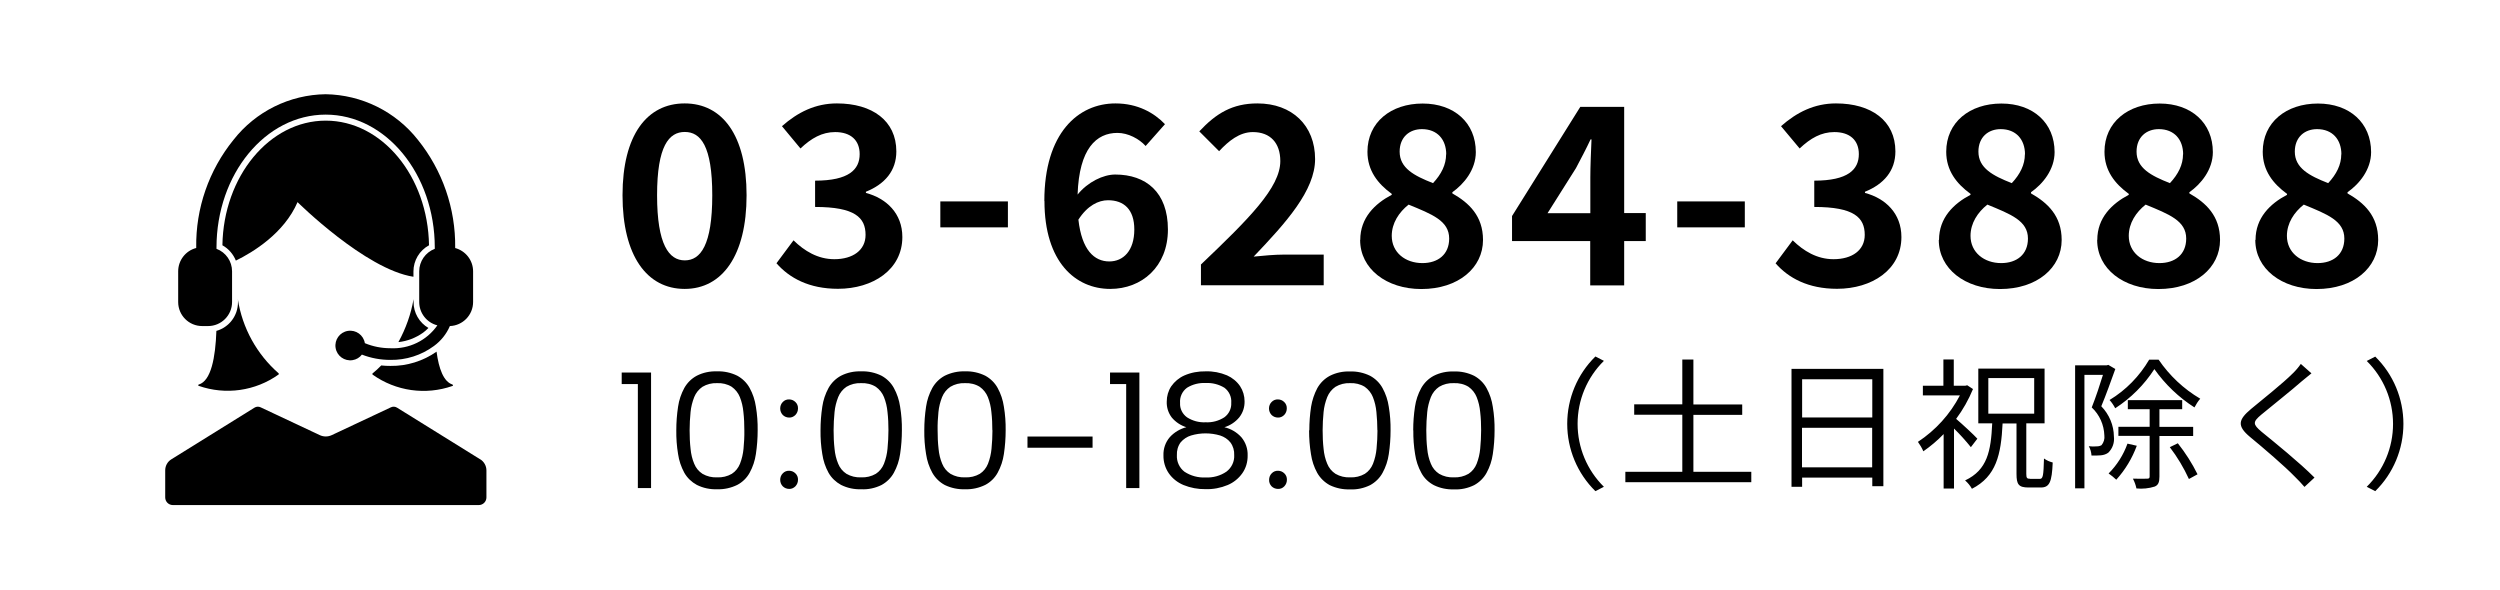
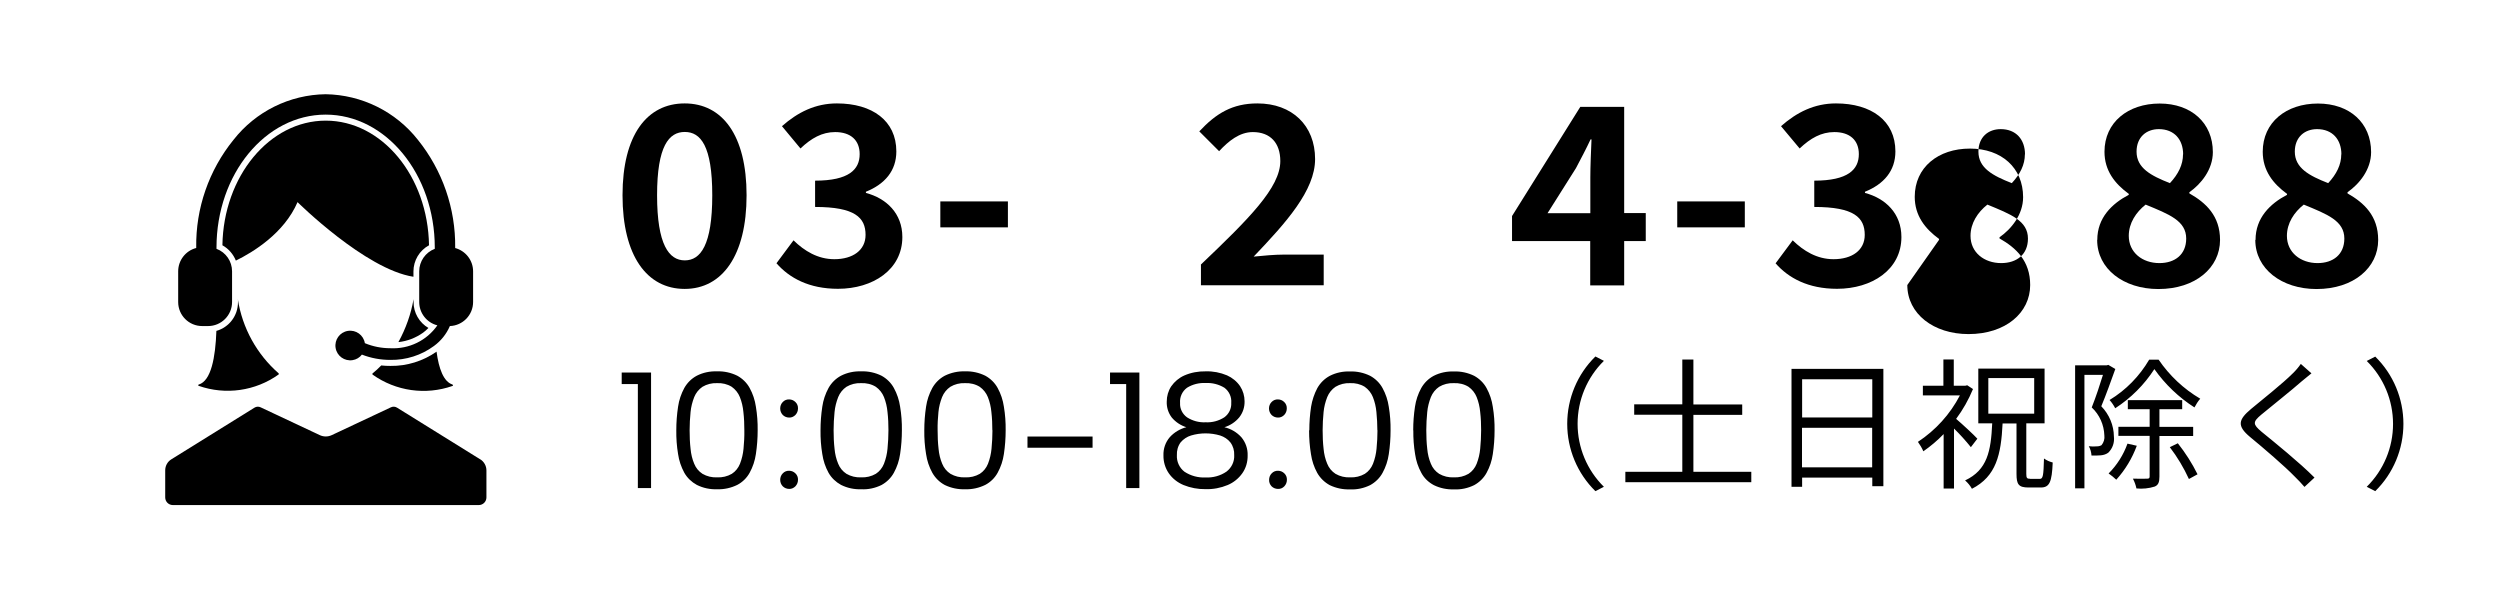
<svg xmlns="http://www.w3.org/2000/svg" id="_レイヤー_1" viewBox="0 0 212 50">
  <defs>
    <style>.cls-1{fill:none;}.cls-2{fill:#fff;}.cls-3{clip-path:url(#clippath);}</style>
    <clipPath id="clippath">
      <rect class="cls-1" x="14" y="8" width="27.24" height="34.83" />
    </clipPath>
  </defs>
  <g id="btn-footer-tel">
    <path id="_パス_9517" class="cls-2" d="M0,0h212v50H0V0Z" />
    <path id="_パス_9519" d="M54.09,32.57h-1.37v-.98h2.49v9.8h-1.12v-8.82ZM57.35,36.49c0-.67.05-1.34.15-2,.08-.56.26-1.09.53-1.59.25-.44.61-.8,1.06-1.04.53-.27,1.12-.39,1.72-.37.59-.02,1.18.11,1.71.37.44.24.81.6,1.05,1.04.27.49.45,1.03.53,1.59.11.66.16,1.33.15,2,0,.67-.05,1.34-.15,2.01-.08.56-.26,1.1-.53,1.59-.24.44-.61.8-1.05,1.03-.53.26-1.12.39-1.71.37-.59.02-1.18-.1-1.72-.37-.44-.24-.81-.59-1.06-1.03-.27-.5-.45-1.03-.53-1.59-.11-.66-.16-1.34-.15-2.01ZM63.12,36.49c0-.52-.02-1.03-.08-1.55-.04-.44-.14-.87-.3-1.27-.14-.35-.38-.65-.69-.87-.37-.23-.81-.33-1.24-.31-.44-.02-.87.09-1.24.31-.31.21-.56.52-.7.87-.16.41-.27.84-.31,1.27-.05.51-.08,1.03-.08,1.54,0,.53.02,1.06.08,1.58.04.44.14.87.31,1.27.14.35.38.64.7.85.38.22.81.32,1.24.3.44.02.87-.08,1.25-.3.31-.2.55-.5.69-.85.16-.41.26-.84.3-1.27.05-.52.08-1.05.07-1.58ZM66.92,41.46c-.2,0-.4-.08-.54-.22-.14-.14-.22-.34-.22-.55,0-.2.07-.4.22-.55.14-.15.34-.23.54-.22.2,0,.39.08.53.22.15.14.23.34.22.55,0,.21-.08.4-.22.55-.14.14-.33.23-.53.22ZM66.92,35.41c-.2,0-.4-.08-.54-.22-.14-.15-.22-.34-.22-.55,0-.2.07-.4.22-.55.14-.15.34-.23.54-.22.2,0,.39.08.53.22.15.14.23.34.22.55,0,.21-.08.4-.22.55-.14.14-.33.23-.53.22ZM69.58,36.49c0-.67.05-1.34.15-2,.08-.56.26-1.09.53-1.59.25-.44.61-.8,1.06-1.04.53-.27,1.12-.39,1.72-.37.59-.02,1.18.11,1.71.37.44.24.81.6,1.05,1.04.27.49.45,1.03.53,1.59.11.66.16,1.33.15,2,0,.67-.05,1.34-.15,2.01-.08.56-.26,1.1-.53,1.59-.24.44-.61.8-1.05,1.04-.53.26-1.12.39-1.71.36-.59.02-1.18-.1-1.72-.37-.44-.24-.81-.59-1.06-1.03-.27-.49-.45-1.03-.53-1.59-.11-.66-.16-1.34-.15-2.01ZM75.34,36.49c0-.52-.02-1.03-.08-1.55-.04-.44-.14-.87-.3-1.27-.14-.35-.38-.65-.69-.87-.37-.23-.81-.33-1.25-.31-.44-.02-.87.09-1.24.31-.31.21-.56.52-.7.87-.16.41-.27.84-.31,1.27-.05.51-.08,1.03-.08,1.54,0,.53.02,1.06.08,1.58.04.44.14.87.31,1.27.14.35.38.64.7.85.38.22.81.32,1.24.3.44.02.87-.08,1.25-.3.31-.2.55-.5.69-.85.16-.41.26-.84.3-1.27.05-.53.08-1.05.08-1.58ZM78.38,36.49c0-.67.05-1.34.15-2,.08-.56.26-1.09.53-1.59.25-.44.61-.8,1.06-1.04.53-.26,1.12-.39,1.72-.37.59-.02,1.18.11,1.71.37.44.24.81.6,1.05,1.04.27.49.45,1.03.53,1.59.11.66.16,1.33.15,2,0,.67-.05,1.34-.15,2.01-.08.56-.26,1.1-.53,1.59-.24.44-.61.8-1.05,1.03-.53.26-1.12.39-1.71.37-.59.02-1.18-.1-1.72-.36-.45-.24-.81-.6-1.06-1.04-.27-.49-.45-1.03-.53-1.59-.11-.66-.16-1.34-.15-2.01ZM84.15,36.49c0-.52-.02-1.03-.08-1.55-.04-.44-.14-.87-.3-1.27-.14-.35-.38-.65-.69-.87-.37-.23-.81-.33-1.25-.31-.44-.02-.87.09-1.24.31-.31.21-.56.52-.7.87-.16.41-.27.84-.31,1.27-.05.51-.08,1.03-.07,1.54,0,.53.02,1.06.08,1.58.04.44.14.87.31,1.27.14.35.38.64.7.85.38.22.81.32,1.24.3.44.02.87-.08,1.25-.3.31-.2.55-.5.69-.85.16-.41.26-.84.3-1.27.05-.53.08-1.05.08-1.58ZM87.13,37.02h5.52v.95h-5.52v-.95ZM95.5,32.57h-1.37v-.98h2.49v9.8h-1.12v-8.82ZM100.64,36.24c-.5-.15-.94-.44-1.27-.83-.3-.39-.45-.87-.43-1.36,0-.46.13-.91.38-1.29.28-.4.66-.72,1.11-.92.57-.25,1.19-.36,1.81-.35.62-.02,1.24.1,1.81.34.45.2.84.52,1.11.92.25.38.38.83.38,1.28.01.49-.14.97-.45,1.36-.33.4-.77.69-1.26.84.56.13,1.06.43,1.44.85.36.43.55.98.53,1.54.01.54-.14,1.07-.45,1.51-.31.44-.74.79-1.24,1-.6.25-1.24.37-1.88.35-.64.01-1.28-.11-1.87-.35-.5-.21-.94-.55-1.25-1-.3-.44-.46-.97-.45-1.51-.02-.57.17-1.12.54-1.55.38-.42.88-.71,1.43-.85ZM104.41,34.16c.04-.5-.18-.98-.58-1.28-.48-.29-1.03-.43-1.59-.4-.56-.03-1.11.11-1.58.4-.41.3-.63.79-.59,1.29-.03.48.2.94.59,1.22.47.3,1.02.45,1.58.42.56.03,1.11-.12,1.58-.42.39-.28.62-.75.59-1.23ZM102.24,36.75c-.42,0-.84.06-1.24.18-.34.1-.65.31-.88.58-.23.31-.34.7-.32,1.09-.03.54.21,1.07.64,1.4.53.35,1.16.52,1.79.49.63.03,1.26-.14,1.78-.5.43-.33.68-.85.65-1.39.02-.39-.09-.77-.32-1.08-.22-.28-.53-.48-.87-.59-.4-.12-.82-.18-1.25-.18ZM108.37,41.46c-.2,0-.4-.08-.54-.22-.14-.15-.22-.34-.21-.55,0-.2.07-.4.22-.55.14-.15.34-.23.54-.22.2,0,.39.08.53.22.15.14.23.34.22.55,0,.21-.08.4-.22.55-.14.15-.33.23-.54.22ZM108.37,35.41c-.2,0-.4-.08-.54-.22-.14-.15-.22-.34-.22-.55,0-.2.07-.4.22-.55.14-.15.34-.23.54-.22.2,0,.39.08.53.22.15.14.23.34.22.55,0,.21-.08.4-.22.55-.14.14-.33.23-.53.22ZM111.03,36.49c0-.67.05-1.34.15-2,.09-.55.27-1.09.53-1.58.25-.44.61-.8,1.06-1.04.53-.27,1.12-.39,1.71-.37.59-.02,1.18.11,1.71.37.44.24.81.6,1.05,1.04.27.49.45,1.03.53,1.59.11.66.16,1.33.15,2,0,.67-.05,1.34-.15,2.01-.08.56-.26,1.1-.53,1.59-.24.44-.61.8-1.05,1.04-.53.26-1.12.39-1.71.36-.59.02-1.18-.1-1.72-.36-.44-.24-.81-.6-1.06-1.04-.27-.49-.45-1.03-.53-1.59-.11-.66-.16-1.34-.16-2.01ZM116.8,36.49c0-.52-.03-1.03-.08-1.55-.04-.44-.14-.87-.3-1.27-.14-.35-.38-.65-.69-.87-.37-.23-.81-.33-1.24-.31-.44-.02-.87.09-1.24.31-.31.21-.56.52-.7.87-.16.41-.27.84-.31,1.27-.05.51-.08,1.03-.08,1.54,0,.53.02,1.06.08,1.58.04.44.14.87.31,1.27.14.35.38.64.7.85.38.22.81.32,1.24.3.44.02.87-.08,1.25-.3.31-.2.55-.5.69-.85.16-.41.26-.84.3-1.27.05-.53.08-1.05.08-1.58ZM119.84,36.49c0-.67.05-1.34.15-2,.08-.55.26-1.09.53-1.58.25-.44.61-.8,1.06-1.04.53-.27,1.12-.39,1.72-.37.59-.02,1.18.11,1.71.37.44.24.81.6,1.05,1.04.27.49.45,1.03.53,1.59.11.66.16,1.33.15,2,0,.67-.05,1.34-.15,2.01-.08.56-.26,1.1-.53,1.59-.24.44-.61.8-1.05,1.04-.53.26-1.12.39-1.71.36-.59.02-1.18-.1-1.71-.36-.45-.24-.82-.59-1.06-1.04-.27-.49-.45-1.03-.53-1.59-.11-.67-.16-1.34-.15-2.01ZM125.6,36.49c0-.52-.02-1.03-.08-1.55-.04-.44-.14-.87-.3-1.27-.14-.35-.38-.65-.69-.87-.37-.23-.81-.33-1.25-.31-.44-.02-.87.09-1.24.31-.31.21-.56.52-.7.87-.16.41-.27.84-.31,1.27-.05.51-.08,1.03-.08,1.54,0,.53.02,1.06.08,1.58.04.44.14.87.31,1.27.14.35.38.64.7.85.38.22.81.32,1.24.3.44.02.87-.08,1.25-.3.31-.2.55-.5.69-.85.16-.41.26-.84.3-1.27.05-.53.08-1.05.08-1.58Z" />
    <path id="_パス_9520" d="M132.9,35.94c0,2.15.86,4.21,2.39,5.71l.72-.37c-1.43-1.41-2.23-3.33-2.23-5.34,0-2.01.8-3.93,2.23-5.34l-.72-.37c-1.53,1.5-2.39,3.56-2.39,5.71ZM143.6,40.02v-4.84h4.14v-.88h-4.14v-3.81h-.94v3.8h-4.08v.88h4.08v4.84h-4.83v.88h10.68v-.88h-4.91ZM152.81,39.62v-3.34h5.95v3.35h-5.95ZM158.77,32.16v3.24h-5.95v-3.24h5.95ZM151.92,31.28v10h.9v-.78h5.95v.73h.94v-9.95h-7.79ZM167.66,37.18c-.25-.28-1.25-1.21-1.78-1.66.58-.78,1.06-1.63,1.43-2.53l-.49-.32-.16.04h-.98v-2.23h-.88v2.23h-1.74v.82h3.14c-.83,1.6-2.06,2.95-3.56,3.94.18.25.34.52.46.8.62-.43,1.2-.92,1.72-1.46v4.62h.88v-5.09c.51.5.98,1.02,1.43,1.58l.55-.72ZM168.61,32.06h3.89v3.02h-3.89v-3.02ZM172.15,40.6c-.26,0-.32-.06-.32-.42v-4.28h1.55v-4.64h-5.62v4.64h1.18c-.11,2.36-.41,3.95-2.3,4.84.23.2.43.44.58.71,2.06-1.06,2.47-2.88,2.6-5.54h1.18v4.28c0,.89.18,1.15,1.02,1.15h1.04c.74,0,.94-.46,1.01-2.12-.27-.07-.52-.18-.74-.34-.04,1.46-.08,1.73-.36,1.73h-.81ZM182.25,30.5c-.82,1.4-1.97,2.58-3.36,3.42.19.21.35.45.48.7,1.33-.86,2.46-1.99,3.32-3.32.91,1.29,2.07,2.4,3.4,3.25.14-.27.3-.52.49-.74-1.41-.83-2.61-1.96-3.53-3.31h-.8ZM178.79,30.94l-.14.04h-2.68v10.43h.79v-9.62h1.57c-.25.82-.6,1.88-.95,2.76.66.62,1.04,1.47,1.07,2.38.04.29-.05.59-.24.82-.12.07-.25.1-.38.1-.23.02-.47.02-.7-.01.14.24.21.51.23.79.27.01.53,0,.8-.02.22-.02.44-.09.62-.22.37-.36.54-.86.48-1.37-.01-.96-.4-1.88-1.07-2.57.4-.95.83-2.17,1.19-3.16l-.58-.34ZM180.41,37.62c-.34.95-.89,1.82-1.6,2.53.23.16.45.34.65.53.76-.84,1.35-1.82,1.74-2.88l-.79-.18ZM185.98,36.97v-.77h-2.86v-1.5h1.93v-.77h-4.61v.77h1.85v1.49h-2.65v.77h2.65v3.44c0,.14-.05.19-.2.19s-.65.02-1.22,0c.14.26.24.54.3.83.52.05,1.05,0,1.55-.16.31-.13.4-.38.4-.85v-3.44h2.86ZM184,37.92c.64.84,1.18,1.74,1.62,2.7l.73-.4c-.46-.93-1.02-1.81-1.67-2.63l-.68.33ZM196,31.65l-.89-.79c-.2.29-.43.56-.68.8-.82.83-2.64,2.27-3.54,3.02-1.08.91-1.22,1.43-.08,2.38,1.12.92,2.94,2.48,3.78,3.35.3.29.58.59.83.88l.85-.79c-1.27-1.28-3.39-2.99-4.48-3.88-.77-.65-.76-.84-.04-1.45.89-.74,2.62-2.11,3.43-2.83.2-.17.58-.48.83-.68h0ZM203.81,35.95c0-2.15-.86-4.21-2.39-5.71l-.72.37c1.43,1.41,2.23,3.33,2.23,5.34,0,2-.8,3.92-2.23,5.33l.72.37c1.53-1.5,2.39-3.56,2.39-5.71h0Z" />
    <path d="M52.79,16.56c0-5.12,2.08-7.79,5.27-7.79s5.25,2.69,5.25,7.79-2.06,7.94-5.25,7.94-5.27-2.79-5.27-7.94ZM60.4,16.56c0-4.2-.99-5.37-2.33-5.37s-2.35,1.18-2.35,5.37,1.01,5.52,2.35,5.52,2.33-1.3,2.33-5.52Z" />
    <path d="M65.84,22.33l1.45-1.95c.92.9,2.06,1.6,3.46,1.6,1.57,0,2.65-.76,2.65-2.06,0-1.47-.9-2.37-4.28-2.37v-2.23c2.86,0,3.78-.94,3.78-2.25,0-1.18-.76-1.87-2.08-1.87-1.11,0-2.02.52-2.94,1.39l-1.57-1.89c1.34-1.18,2.83-1.93,4.66-1.93,3,0,5.04,1.47,5.04,4.07,0,1.64-.97,2.77-2.58,3.42v.1c1.74.46,3.09,1.74,3.09,3.74,0,2.77-2.5,4.39-5.46,4.39-2.46,0-4.12-.92-5.21-2.16Z" />
    <path d="M79.74,17.08h5.73v2.2h-5.73v-2.2Z" />
-     <path d="M88.56,17.04c0-5.77,2.88-8.27,6.03-8.27,1.89,0,3.28.8,4.2,1.76l-1.64,1.85c-.55-.61-1.49-1.11-2.39-1.11-1.78,0-3.25,1.32-3.38,5.23.86-1.07,2.18-1.7,3.19-1.7,2.6,0,4.47,1.49,4.47,4.66s-2.23,5.04-4.89,5.04c-2.94,0-5.58-2.27-5.58-7.45ZM91.45,18.64c.29,2.56,1.34,3.53,2.62,3.53,1.18,0,2.12-.9,2.12-2.71,0-1.7-.88-2.48-2.23-2.48-.8,0-1.74.44-2.52,1.66Z" />
    <path d="M101.85,22.42c4.05-3.86,6.72-6.51,6.72-8.76,0-1.53-.84-2.46-2.33-2.46-1.13,0-2.06.76-2.86,1.62l-1.68-1.68c1.43-1.53,2.81-2.37,4.93-2.37,2.94,0,4.89,1.87,4.89,4.72,0,2.65-2.44,5.37-5.21,8.27.78-.08,1.81-.17,2.54-.17h3.4v2.6h-10.41v-1.78Z" />
-     <path d="M115.35,20.34c0-1.87,1.24-3.07,2.67-3.82v-.08c-1.18-.86-2.06-1.97-2.06-3.57,0-2.5,1.99-4.09,4.68-4.09s4.51,1.64,4.51,4.12c0,1.49-1.01,2.71-1.99,3.4v.1c1.41.8,2.6,1.91,2.6,3.95,0,2.35-2.08,4.16-5.23,4.16-2.96,0-5.19-1.72-5.19-4.16ZM122.89,20.23c0-1.51-1.45-2.06-3.44-2.88-.82.65-1.43,1.57-1.43,2.65,0,1.41,1.15,2.31,2.6,2.31,1.32,0,2.27-.73,2.27-2.08ZM122.64,13.09c0-1.26-.76-2.14-2.06-2.14-1.05,0-1.89.67-1.89,1.91,0,1.39,1.22,2.04,2.83,2.67.71-.76,1.11-1.57,1.11-2.44Z" />
    <path d="M134.86,20.44h-6.64v-2.12l5.79-9.26h3.72v9.01h1.83v2.37h-1.83v3.76h-2.88v-3.76ZM134.86,18.07v-3.02c0-.9.06-2.33.1-3.23h-.08c-.38.82-.8,1.6-1.24,2.44l-2.41,3.82h3.63Z" />
    <path d="M142.23,17.08h5.73v2.2h-5.73v-2.2Z" />
    <path d="M150.57,22.33l1.45-1.95c.92.9,2.06,1.6,3.46,1.6,1.58,0,2.65-.76,2.65-2.06,0-1.47-.9-2.37-4.28-2.37v-2.23c2.86,0,3.78-.94,3.78-2.25,0-1.18-.76-1.87-2.08-1.87-1.11,0-2.02.52-2.94,1.39l-1.58-1.89c1.34-1.18,2.83-1.93,4.66-1.93,3,0,5.04,1.47,5.04,4.07,0,1.64-.97,2.77-2.58,3.42v.1c1.74.46,3.09,1.74,3.09,3.74,0,2.77-2.5,4.39-5.46,4.39-2.46,0-4.12-.92-5.21-2.16Z" />
-     <path d="M164.43,20.34c0-1.87,1.24-3.07,2.67-3.82v-.08c-1.18-.86-2.06-1.97-2.06-3.57,0-2.5,1.99-4.09,4.68-4.09s4.51,1.64,4.51,4.12c0,1.49-1.01,2.71-2,3.4v.1c1.41.8,2.6,1.91,2.6,3.95,0,2.35-2.08,4.16-5.23,4.16-2.96,0-5.19-1.72-5.19-4.16ZM171.97,20.23c0-1.51-1.45-2.06-3.44-2.88-.82.65-1.43,1.57-1.43,2.65,0,1.41,1.16,2.31,2.6,2.31,1.32,0,2.27-.73,2.27-2.08ZM171.72,13.09c0-1.26-.76-2.14-2.06-2.14-1.05,0-1.89.67-1.89,1.91,0,1.39,1.22,2.04,2.83,2.67.71-.76,1.11-1.57,1.11-2.44Z" />
+     <path d="M164.43,20.34v-.08c-1.18-.86-2.06-1.97-2.06-3.57,0-2.5,1.99-4.09,4.68-4.09s4.51,1.64,4.51,4.12c0,1.49-1.01,2.71-2,3.4v.1c1.41.8,2.6,1.91,2.6,3.95,0,2.35-2.08,4.16-5.23,4.16-2.96,0-5.19-1.72-5.19-4.16ZM171.97,20.23c0-1.51-1.45-2.06-3.44-2.88-.82.65-1.43,1.57-1.43,2.65,0,1.41,1.16,2.31,2.6,2.31,1.32,0,2.27-.73,2.27-2.08ZM171.72,13.09c0-1.26-.76-2.14-2.06-2.14-1.05,0-1.89.67-1.89,1.91,0,1.39,1.22,2.04,2.83,2.67.71-.76,1.11-1.57,1.11-2.44Z" />
    <path d="M177.85,20.34c0-1.87,1.24-3.07,2.67-3.82v-.08c-1.18-.86-2.06-1.97-2.06-3.57,0-2.5,2-4.09,4.68-4.09s4.51,1.64,4.51,4.12c0,1.49-1.01,2.71-1.99,3.4v.1c1.41.8,2.6,1.91,2.6,3.95,0,2.35-2.08,4.16-5.23,4.16-2.96,0-5.19-1.72-5.19-4.16ZM185.39,20.23c0-1.51-1.45-2.06-3.44-2.88-.82.65-1.43,1.57-1.43,2.65,0,1.41,1.15,2.31,2.6,2.31,1.32,0,2.27-.73,2.27-2.08ZM185.13,13.09c0-1.26-.76-2.14-2.06-2.14-1.05,0-1.89.67-1.89,1.91,0,1.39,1.22,2.04,2.83,2.67.71-.76,1.11-1.57,1.11-2.44Z" />
    <path d="M191.27,20.34c0-1.87,1.24-3.07,2.67-3.82v-.08c-1.18-.86-2.06-1.97-2.06-3.57,0-2.5,1.99-4.09,4.68-4.09s4.51,1.64,4.51,4.12c0,1.49-1.01,2.71-2,3.4v.1c1.41.8,2.6,1.91,2.6,3.95,0,2.35-2.08,4.16-5.23,4.16-2.96,0-5.19-1.72-5.19-4.16ZM198.8,20.23c0-1.51-1.45-2.06-3.44-2.88-.82.65-1.43,1.57-1.43,2.65,0,1.41,1.16,2.31,2.6,2.31,1.32,0,2.27-.73,2.27-2.08ZM198.55,13.09c0-1.26-.76-2.14-2.06-2.14-1.05,0-1.89.67-1.89,1.91,0,1.39,1.22,2.04,2.83,2.67.71-.76,1.11-1.57,1.11-2.44Z" />
    <g id="_グループ_2042">
      <g class="cls-3">
        <g id="_グループ_2041">
          <path id="_パス_8118" d="M40.72,38.95l-7.05-4.38c-.16-.1-.35-.11-.52-.03l-5.02,2.36c-.32.15-.69.15-1.01,0l-5.02-2.36c-.17-.08-.36-.07-.52.03l-7.05,4.38c-.33.2-.52.56-.52.94v2.29c0,.36.29.65.65.65h25.94c.36,0,.65-.29.65-.65v-2.29c0-.38-.2-.74-.52-.94" />
          <path id="_パス_8120" d="M20.18,25.38v.25c0,1.13-.74,2.12-1.83,2.43-.08,2.26-.45,4.24-1.5,4.55-.03,0-.05.04-.04.07,0,.02.02.03.04.04,2.28.8,4.81.44,6.77-.96.03-.02.03-.07.01-.1,0,0,0,0-.01-.01-1.85-1.62-3.07-3.84-3.45-6.27" />
          <path id="_パス_8121" d="M35.06,23.02c0-.93.51-1.78,1.32-2.22-.09-5.85-3.99-10.57-8.76-10.57s-8.67,4.73-8.76,10.57c.52.29.92.75,1.14,1.3,1.45-.71,4.1-2.32,5.23-4.96,0,0,5.75,5.7,9.83,6.33v-.45Z" />
          <path id="_パス_8122" d="M38.6,21.04v-.04c.04-3.32-1.08-6.55-3.16-9.14-1.89-2.4-4.76-3.82-7.82-3.87-3.06.04-5.93,1.46-7.82,3.87-2.09,2.58-3.21,5.81-3.16,9.13v.04c-.9.23-1.53,1.05-1.53,1.98v2.6c0,1.13.91,2.04,2.04,2.04h.49c1.13,0,2.04-.91,2.04-2.04v-2.6c0-.85-.52-1.61-1.32-1.91v-.11c0-6.22,4.15-11.27,9.26-11.27s9.25,5.06,9.25,11.27v.11c-.79.3-1.32,1.06-1.32,1.91v2.6c0,.93.63,1.75,1.54,1.98-.9,1.29-2.4,2.02-3.98,1.94-.74,0-1.48-.14-2.17-.43-.11-.69-.76-1.15-1.44-1.04-.69.11-1.15.76-1.04,1.44.11.69.76,1.15,1.44,1.04.32-.05.6-.22.79-.47.77.3,1.58.45,2.41.45,1.33.02,2.63-.39,3.7-1.18.59-.43,1.06-1.01,1.35-1.69,1.1-.04,1.97-.94,1.97-2.04v-2.6c0-.93-.63-1.74-1.53-1.98" />
          <path id="_パス_8123" d="M33.79,29.01c.75-.08,1.47-.36,2.09-.8.16-.12.31-.25.45-.4-.78-.45-1.26-1.29-1.26-2.19v-.25c-.22,1.27-.66,2.5-1.28,3.63" />
          <path id="_パス_8124" d="M33.18,30.04c.09,0,.19,0,.28,0-.09,0-.19,0-.28,0" />
          <path id="_パス_8125" d="M38.38,32.61c-.76-.23-1.17-1.34-1.36-2.79-1.14.8-2.51,1.23-3.91,1.21-.26,0-.52-.01-.78-.04-.23.24-.47.46-.73.67-.03.02-.03.07-.01.1,0,0,0,0,.01.01,1.97,1.4,4.49,1.76,6.77.96.03,0,.05-.04.04-.07,0-.02-.02-.03-.04-.04" />
        </g>
      </g>
    </g>
  </g>
</svg>